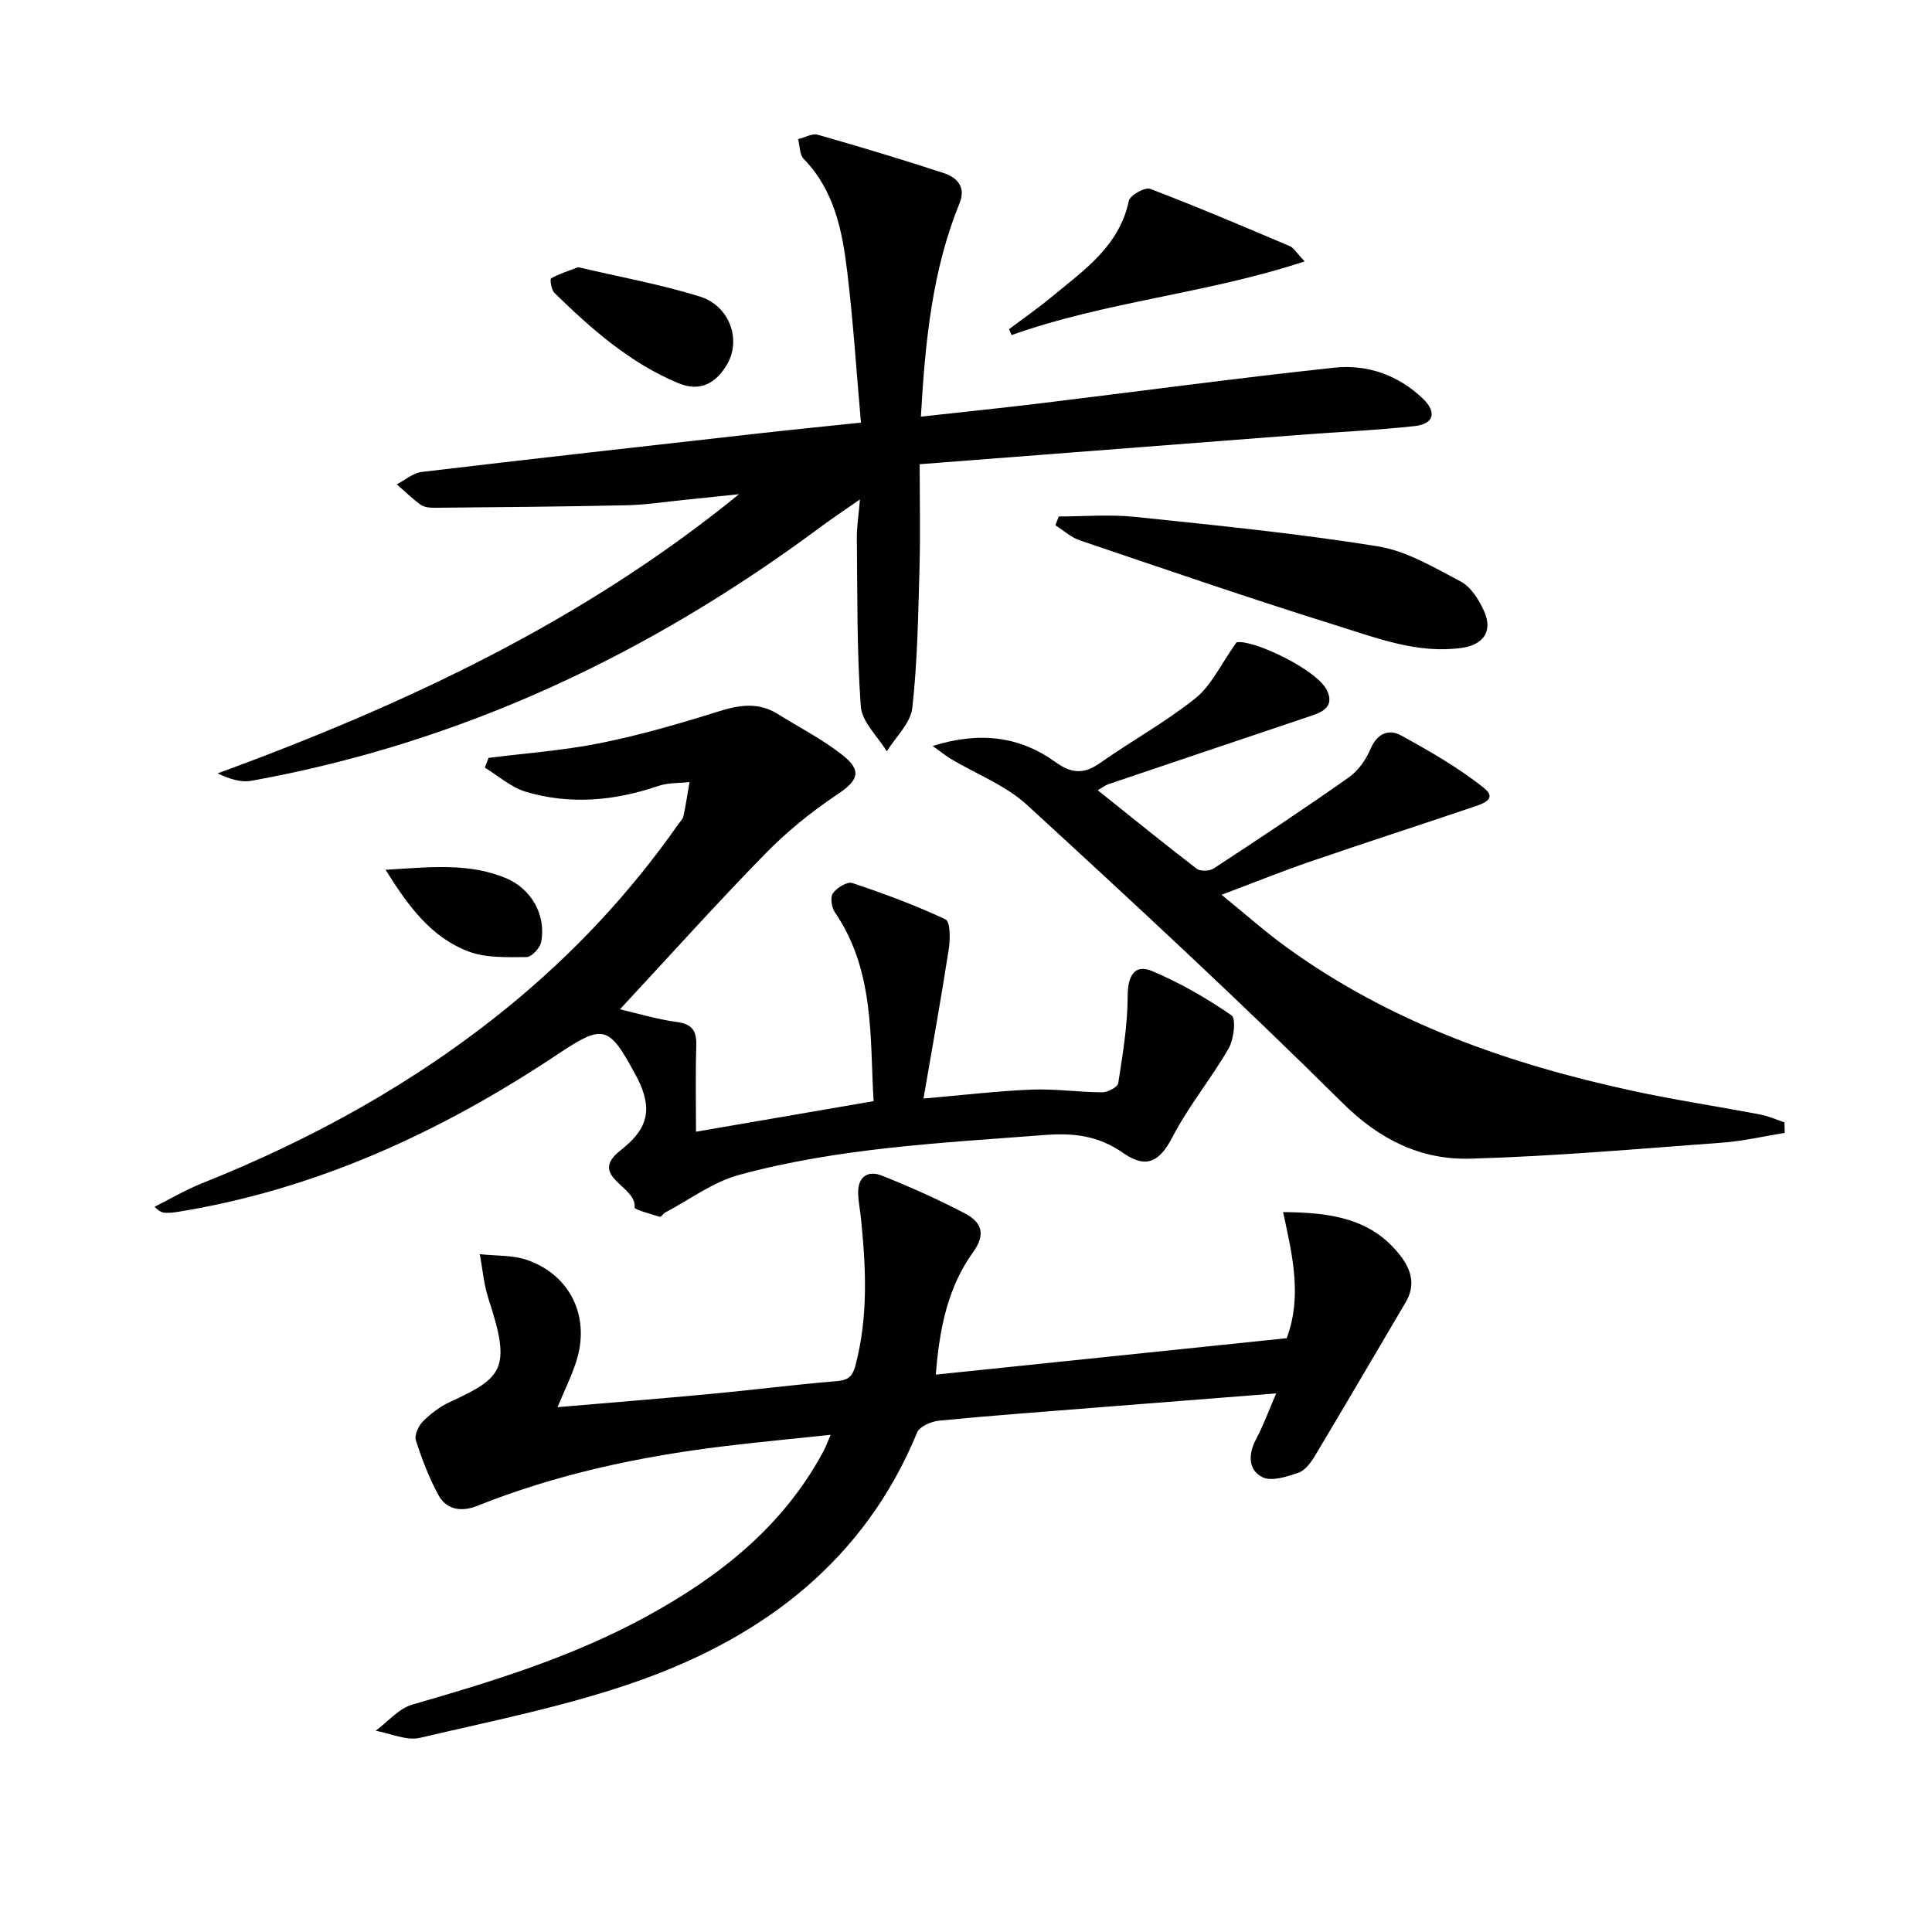
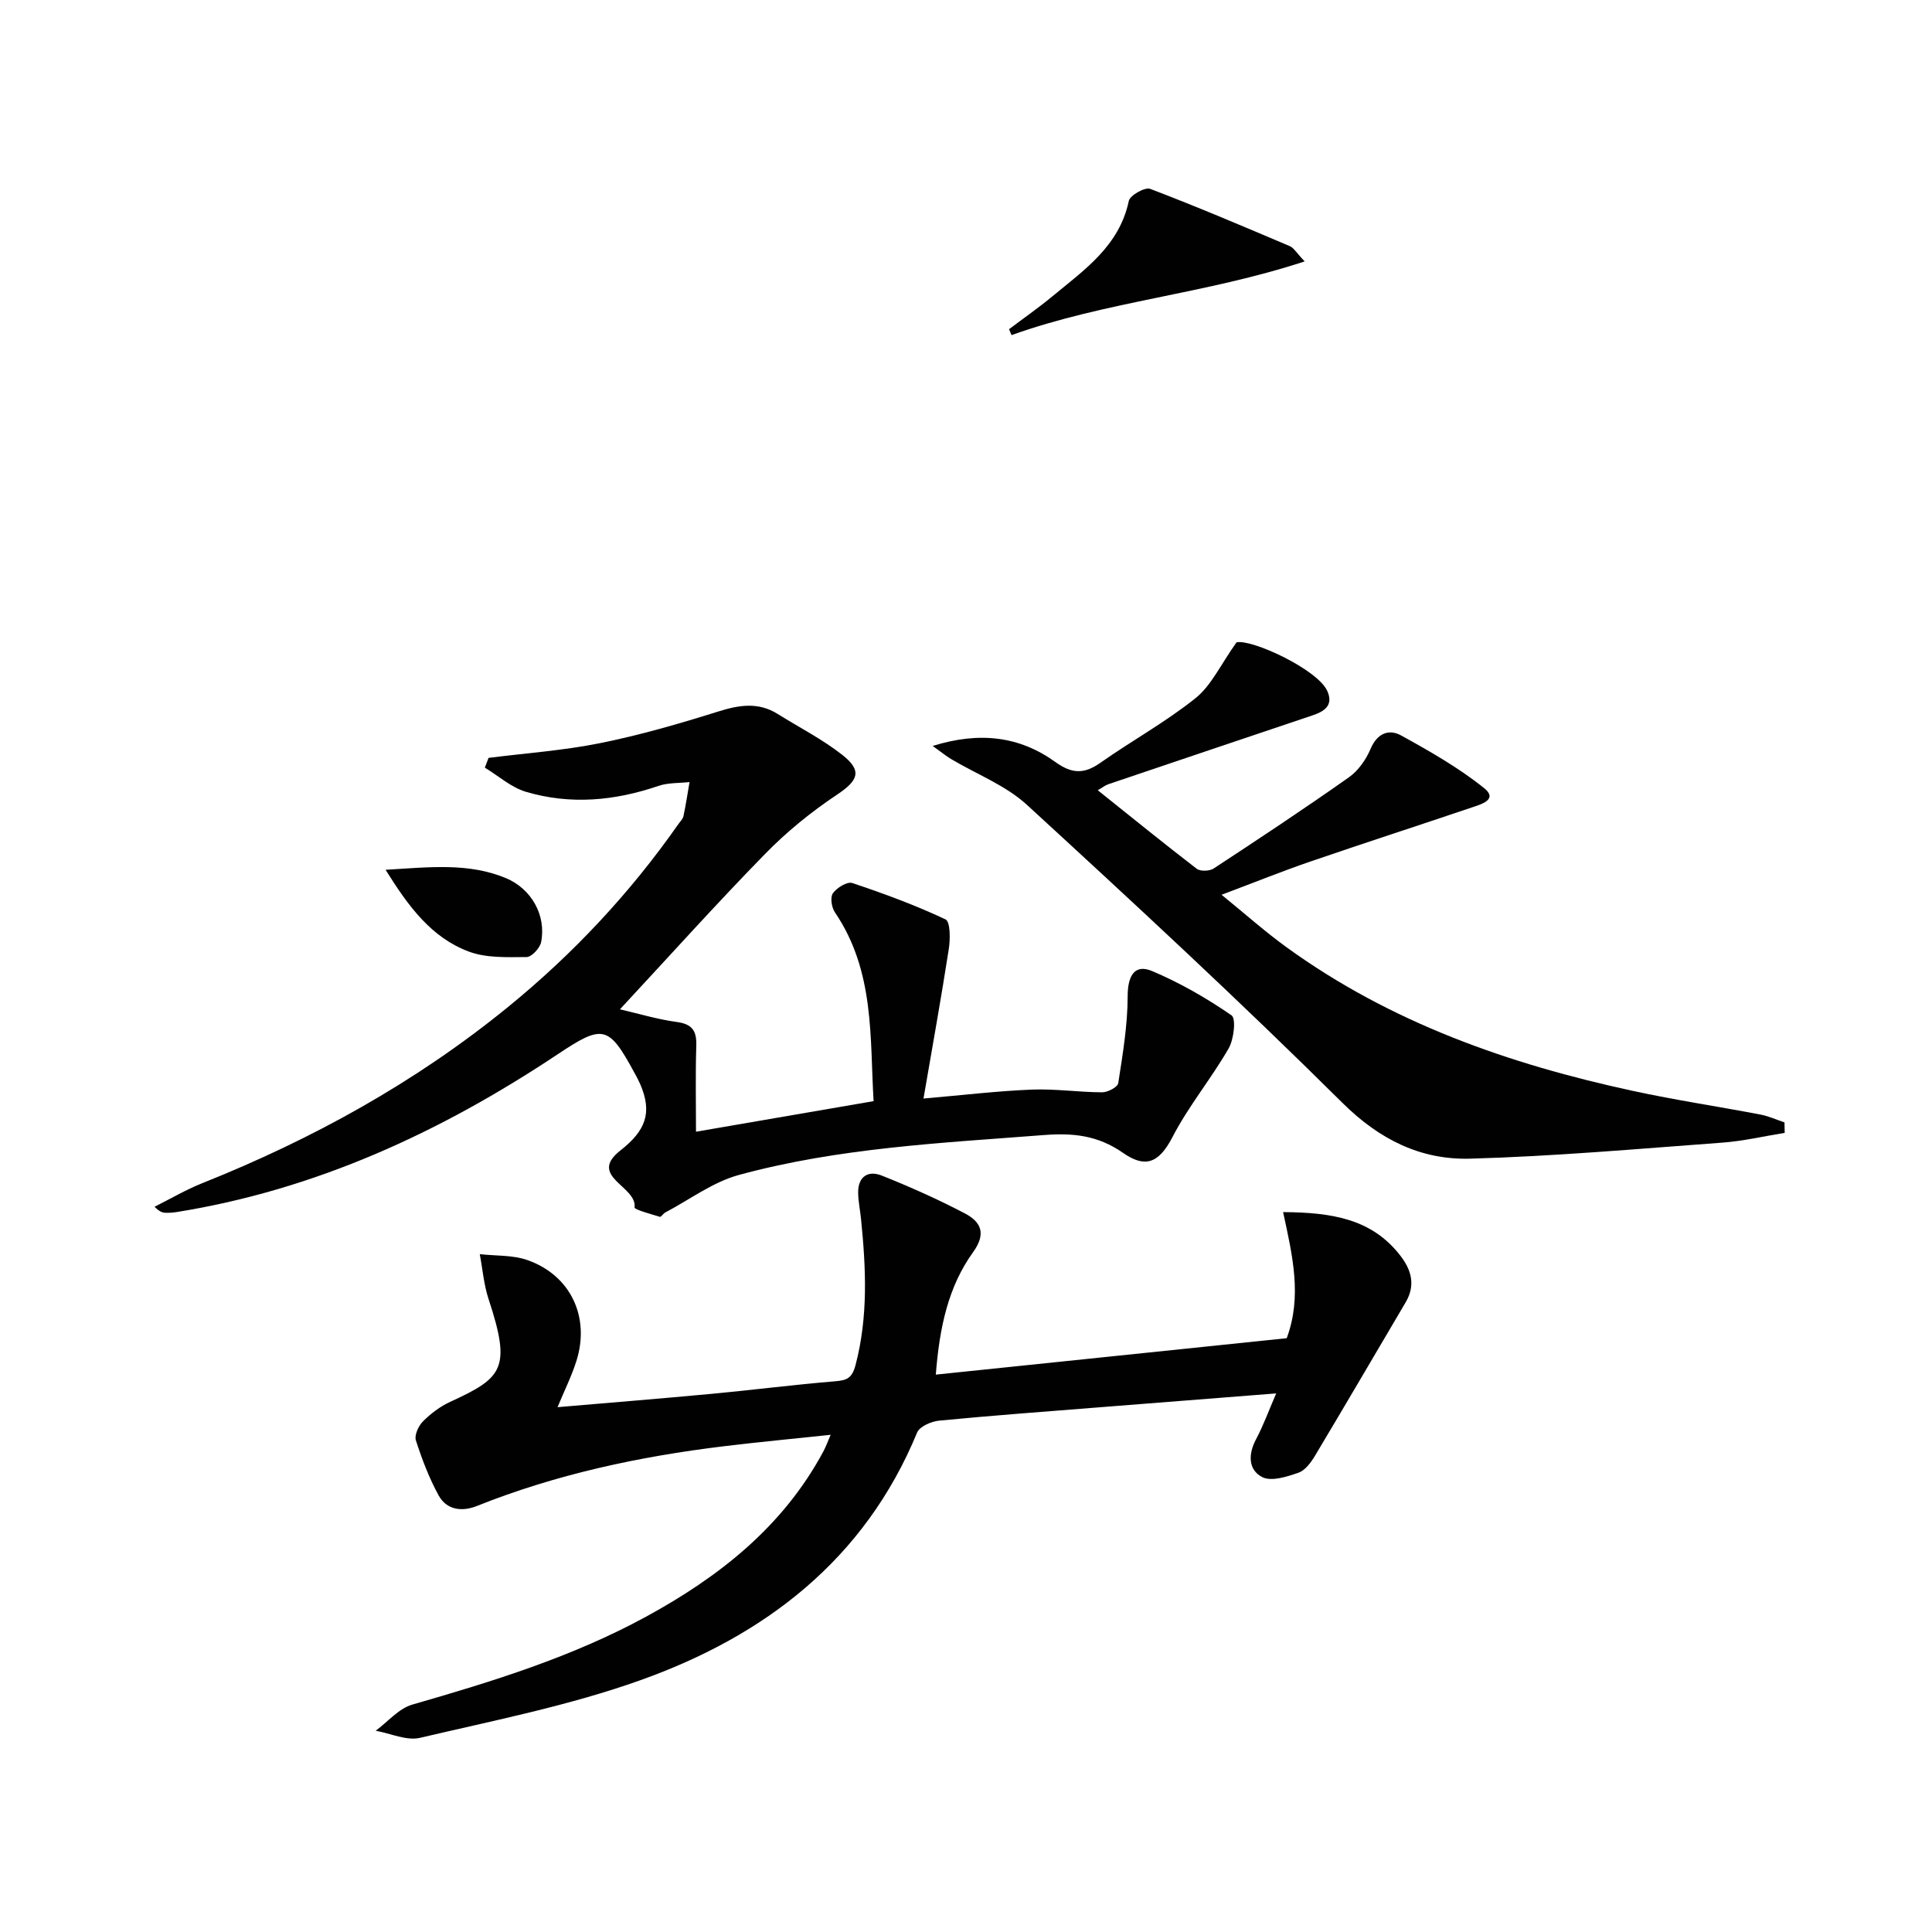
<svg xmlns="http://www.w3.org/2000/svg" enable-background="new 0 0 400 400" viewBox="0 0 400 400">
  <g fill="#010101">
-     <path d="m265.65 250.95c10.03.08 18.34 1.34 24.28 9.02 2.33 3.02 3.16 6.16 1.09 9.67-6.25 10.59-12.45 21.21-18.76 31.75-.83 1.39-2.04 3.04-3.43 3.52-2.38.82-5.57 1.87-7.47.92-2.92-1.47-2.98-4.72-1.31-7.85 1.52-2.85 2.63-5.92 4.17-9.49-12.9 1.01-24.96 1.95-37.02 2.91-10.93.87-21.86 1.67-32.77 2.73-1.63.16-4.03 1.2-4.55 2.46-10.87 26.35-31.53 42.09-57.32 51.29-14.75 5.26-30.31 8.33-45.61 11.92-2.79.65-6.1-.92-9.17-1.47 2.51-1.85 4.77-4.6 7.58-5.41 16.63-4.79 33.12-9.87 48.39-18.2 15.14-8.25 28.37-18.65 36.72-34.22.46-.85.79-1.77 1.51-3.44-7.8.83-14.97 1.5-22.11 2.37-17.52 2.13-34.68 5.79-51.14 12.37-3.08 1.23-6.25.85-7.92-2.2-1.97-3.59-3.45-7.49-4.71-11.4-.34-1.07.55-3 1.48-3.93 1.62-1.61 3.55-3.08 5.62-4.03 10.89-5 12.7-6.88 7.95-21.29-.98-2.97-1.23-6.19-1.82-9.29 3.32.38 6.84.15 9.91 1.24 8.92 3.16 12.97 11.8 10.1 20.87-.99 3.13-2.47 6.1-3.91 9.57 10.82-.93 21.46-1.78 32.09-2.78 8.43-.79 16.83-1.87 25.27-2.57 2.47-.2 3.61-.57 4.34-3.37 2.64-10.04 2.16-20.09 1.14-30.21-.18-1.82-.57-3.63-.6-5.45-.05-3.36 2.06-4.7 4.89-3.57 5.85 2.33 11.62 4.91 17.2 7.83 3.32 1.74 4.51 4.14 1.7 8.04-5.16 7.16-6.96 15.64-7.71 25.34 24.29-2.52 48.33-5.02 72.65-7.54 3.2-8.6 1.23-17.01-.75-26.11z" />
-     <path d="m178.25 87.5c-.94-10.6-1.6-21-2.85-31.33-1.02-8.43-2.67-16.77-9.01-23.28-.86-.89-.79-2.69-1.15-4.07 1.37-.34 2.9-1.26 4.08-.92 8.75 2.49 17.47 5.11 26.11 7.95 2.71.89 4.6 2.88 3.25 6.19-5.67 13.89-7.12 28.55-8.02 44.22 8.43-.93 16.61-1.77 24.78-2.76 20.28-2.46 40.53-5.21 60.84-7.38 6.78-.72 13.21 1.52 18.3 6.4 2.95 2.82 2.32 5.26-1.7 5.7-8.09.88-16.23 1.23-24.35 1.86-25.83 1.98-51.66 3.99-78.12 6.03 0 7.42.16 14.54-.04 21.65-.27 9.62-.42 19.29-1.49 28.83-.36 3.15-3.44 5.99-5.28 8.97-1.88-3.1-5.15-6.09-5.38-9.31-.84-11.56-.69-23.2-.82-34.8-.03-2.31.36-4.62.64-8.04-3.25 2.26-5.79 3.94-8.23 5.76-35.35 26.24-74.21 44.62-117.74 52.48-2.21.4-4.65-.4-7.01-1.53 38.83-14.24 75.65-31.47 107.94-57.8-3.78.39-7.57.8-11.35 1.18-3.97.4-7.94 1.02-11.91 1.11-13.26.29-26.52.39-39.78.52-.97.01-2.14-.11-2.88-.64-1.75-1.26-3.3-2.8-4.93-4.22 1.72-.88 3.38-2.35 5.18-2.56 22.92-2.73 45.86-5.29 68.8-7.87 7.04-.8 14.11-1.5 22.12-2.34z" />
+     <path d="m265.65 250.95c10.03.08 18.34 1.34 24.28 9.02 2.33 3.02 3.16 6.16 1.09 9.67-6.25 10.59-12.45 21.21-18.76 31.75-.83 1.39-2.04 3.04-3.43 3.52-2.38.82-5.57 1.87-7.47.92-2.92-1.47-2.98-4.72-1.31-7.85 1.52-2.85 2.63-5.92 4.17-9.49-12.9 1.01-24.96 1.95-37.02 2.91-10.93.87-21.86 1.67-32.77 2.73-1.63.16-4.03 1.2-4.55 2.46-10.87 26.35-31.53 42.09-57.32 51.29-14.75 5.26-30.31 8.33-45.61 11.92-2.79.65-6.1-.92-9.17-1.47 2.51-1.85 4.77-4.6 7.58-5.41 16.63-4.79 33.12-9.87 48.39-18.2 15.14-8.25 28.37-18.65 36.72-34.22.46-.85.79-1.77 1.51-3.44-7.8.83-14.97 1.5-22.11 2.37-17.52 2.13-34.68 5.79-51.14 12.37-3.08 1.23-6.25.85-7.92-2.2-1.97-3.59-3.45-7.49-4.71-11.4-.34-1.07.55-3 1.48-3.93 1.62-1.61 3.55-3.08 5.62-4.03 10.89-5 12.7-6.88 7.95-21.29-.98-2.97-1.23-6.19-1.82-9.29 3.32.38 6.84.15 9.91 1.24 8.92 3.16 12.97 11.8 10.1 20.87-.99 3.13-2.47 6.1-3.91 9.57 10.82-.93 21.46-1.78 32.09-2.78 8.43-.79 16.83-1.87 25.27-2.57 2.47-.2 3.61-.57 4.34-3.37 2.64-10.04 2.16-20.09 1.14-30.21-.18-1.82-.57-3.63-.6-5.45-.05-3.36 2.06-4.7 4.89-3.57 5.85 2.33 11.62 4.91 17.2 7.83 3.32 1.74 4.51 4.14 1.7 8.04-5.16 7.16-6.96 15.64-7.71 25.34 24.29-2.52 48.33-5.02 72.65-7.54 3.2-8.6 1.23-17.01-.75-26.11" />
    <path d="m101.15 156.91c7.71-.98 15.5-1.52 23.09-3.05 8.24-1.66 16.37-4.01 24.4-6.53 4.35-1.37 8.34-2.04 12.39.5 4.49 2.81 9.28 5.24 13.42 8.51 4.16 3.29 3.18 5.3-1.16 8.19-5.34 3.56-10.44 7.7-14.92 12.3-10.1 10.33-19.75 21.09-30.02 32.14 3.96.91 7.82 2.09 11.77 2.62 3.23.43 4.14 1.87 4.04 4.94-.19 5.97-.06 11.96-.06 17.78 12.19-2.1 24.06-4.14 36.77-6.33-.8-13.04.29-26.89-8.01-39.09-.69-1.01-1.01-3.12-.42-3.95.81-1.14 2.96-2.47 4.01-2.12 6.56 2.19 13.07 4.59 19.31 7.53 1 .47 1 4.08.68 6.11-1.56 10.09-3.38 20.15-5.24 30.98 8.33-.72 15.37-1.57 22.43-1.85 4.84-.19 9.71.54 14.57.56 1.15 0 3.2-1.08 3.32-1.89.92-5.96 1.94-11.98 1.95-17.98 0-4.17 1.38-6.79 5.07-5.23 5.76 2.43 11.28 5.61 16.43 9.16.98.67.49 4.96-.59 6.85-3.62 6.29-8.34 11.98-11.66 18.41-2.96 5.72-5.9 6.22-10.24 3.2-5.23-3.64-10.37-4.13-16.34-3.67-21.21 1.64-42.53 2.64-63.16 8.26-5.39 1.47-10.18 5.1-15.24 7.77-.43.23-.87.98-1.12.9-1.86-.57-5.3-1.5-5.24-1.93.56-4.44-9.82-6.42-2.91-11.83 5.19-4.07 6.63-7.76 4.1-13.66-.33-.76-.72-1.5-1.12-2.22-5.44-10.07-6.59-10.27-16.01-4-24.18 16.1-50.09 28.06-79.03 32.68-.66.1-1.33.14-1.99.13-.64 0-1.28-.1-2.42-1.25 3.27-1.64 6.45-3.51 9.84-4.87 22.85-9.12 44.17-20.88 63.29-36.45 13.5-11 25.3-23.6 35.3-37.88.38-.55.94-1.07 1.07-1.67.5-2.34.85-4.71 1.26-7.06-2.16.24-4.45.11-6.46.8-9.06 3.1-18.24 3.94-27.43 1.21-3.05-.91-5.67-3.29-8.49-5 .25-.69.51-1.36.77-2.02z" />
    <path d="m369.5 234.55c-4.3.69-8.57 1.7-12.9 2.02-17.39 1.28-34.78 2.83-52.2 3.32-10.23.28-18.77-3.92-26.49-11.58-21.25-21.08-43.23-41.43-65.29-61.67-4.41-4.05-10.43-6.34-15.69-9.48-1.05-.63-2-1.41-3.83-2.72 9.79-3.05 18.03-1.98 25.41 3.33 3.4 2.45 5.94 2.53 9.28.18 6.51-4.58 13.56-8.46 19.74-13.41 3.25-2.6 5.16-6.89 8.48-11.55 3.14-.72 16.79 5.6 18.79 10.07 1.34 2.99-.61 4.23-3.06 5.05-14.1 4.75-28.2 9.49-42.29 14.26-.6.2-1.12.63-2.17 1.24 6.97 5.58 13.66 11.01 20.49 16.26.75.57 2.66.5 3.51-.06 9.41-6.17 18.8-12.39 28-18.88 1.94-1.37 3.54-3.66 4.48-5.88 1.37-3.24 3.79-4.18 6.33-2.78 5.94 3.27 11.92 6.68 17.18 10.9 2.96 2.37-.66 3.37-2.51 3.99-11.14 3.77-22.33 7.39-33.46 11.21-5.78 1.98-11.46 4.28-18.39 6.88 4.91 3.99 9.02 7.66 13.47 10.88 21.54 15.61 46.04 24.19 71.74 29.74 8.73 1.89 17.59 3.21 26.37 4.89 1.7.32 3.31 1.07 4.97 1.62.01.72.03 1.45.04 2.17z" />
-     <path d="m219.21 106.93c5.25 0 10.55-.46 15.75.08 16.78 1.75 33.6 3.42 50.24 6.09 6 .96 11.71 4.39 17.23 7.3 2.1 1.11 3.75 3.75 4.8 6.06 1.9 4.15-.02 7.04-4.62 7.68-9.07 1.26-17.43-2-25.75-4.59-17.87-5.58-35.57-11.67-53.31-17.68-1.83-.62-3.37-2.06-5.05-3.12.25-.6.48-1.21.71-1.82z" />
    <path d="m208.91 68.16c3-2.27 6.1-4.42 8.99-6.82 6.61-5.47 13.84-10.41 15.81-19.75.24-1.15 3.35-2.9 4.42-2.49 9.73 3.7 19.32 7.79 28.91 11.86.82.35 1.36 1.36 3.08 3.16-20.46 6.73-41.27 8.31-60.69 15.26-.18-.42-.35-.82-.52-1.22z" />
-     <path d="m119.71 55.32c8.41 1.98 16.94 3.52 25.15 6.06 6.24 1.93 8.68 9.02 5.64 14.12-2.3 3.86-5.54 5.71-10.06 3.83-10.04-4.18-18.01-11.23-25.65-18.69-.65-.64-.97-2.83-.69-3 1.64-.95 3.51-1.51 5.61-2.32z" />
    <path d="m79.83 180.08c9.12-.54 17.14-1.5 24.9 1.72 5.29 2.2 8.41 7.72 7.3 13.27-.25 1.23-1.97 3.08-3.01 3.08-4.03.02-8.37.23-12.02-1.16-7.66-2.89-12.39-9.23-17.17-16.91z" />
  </g>
</svg>